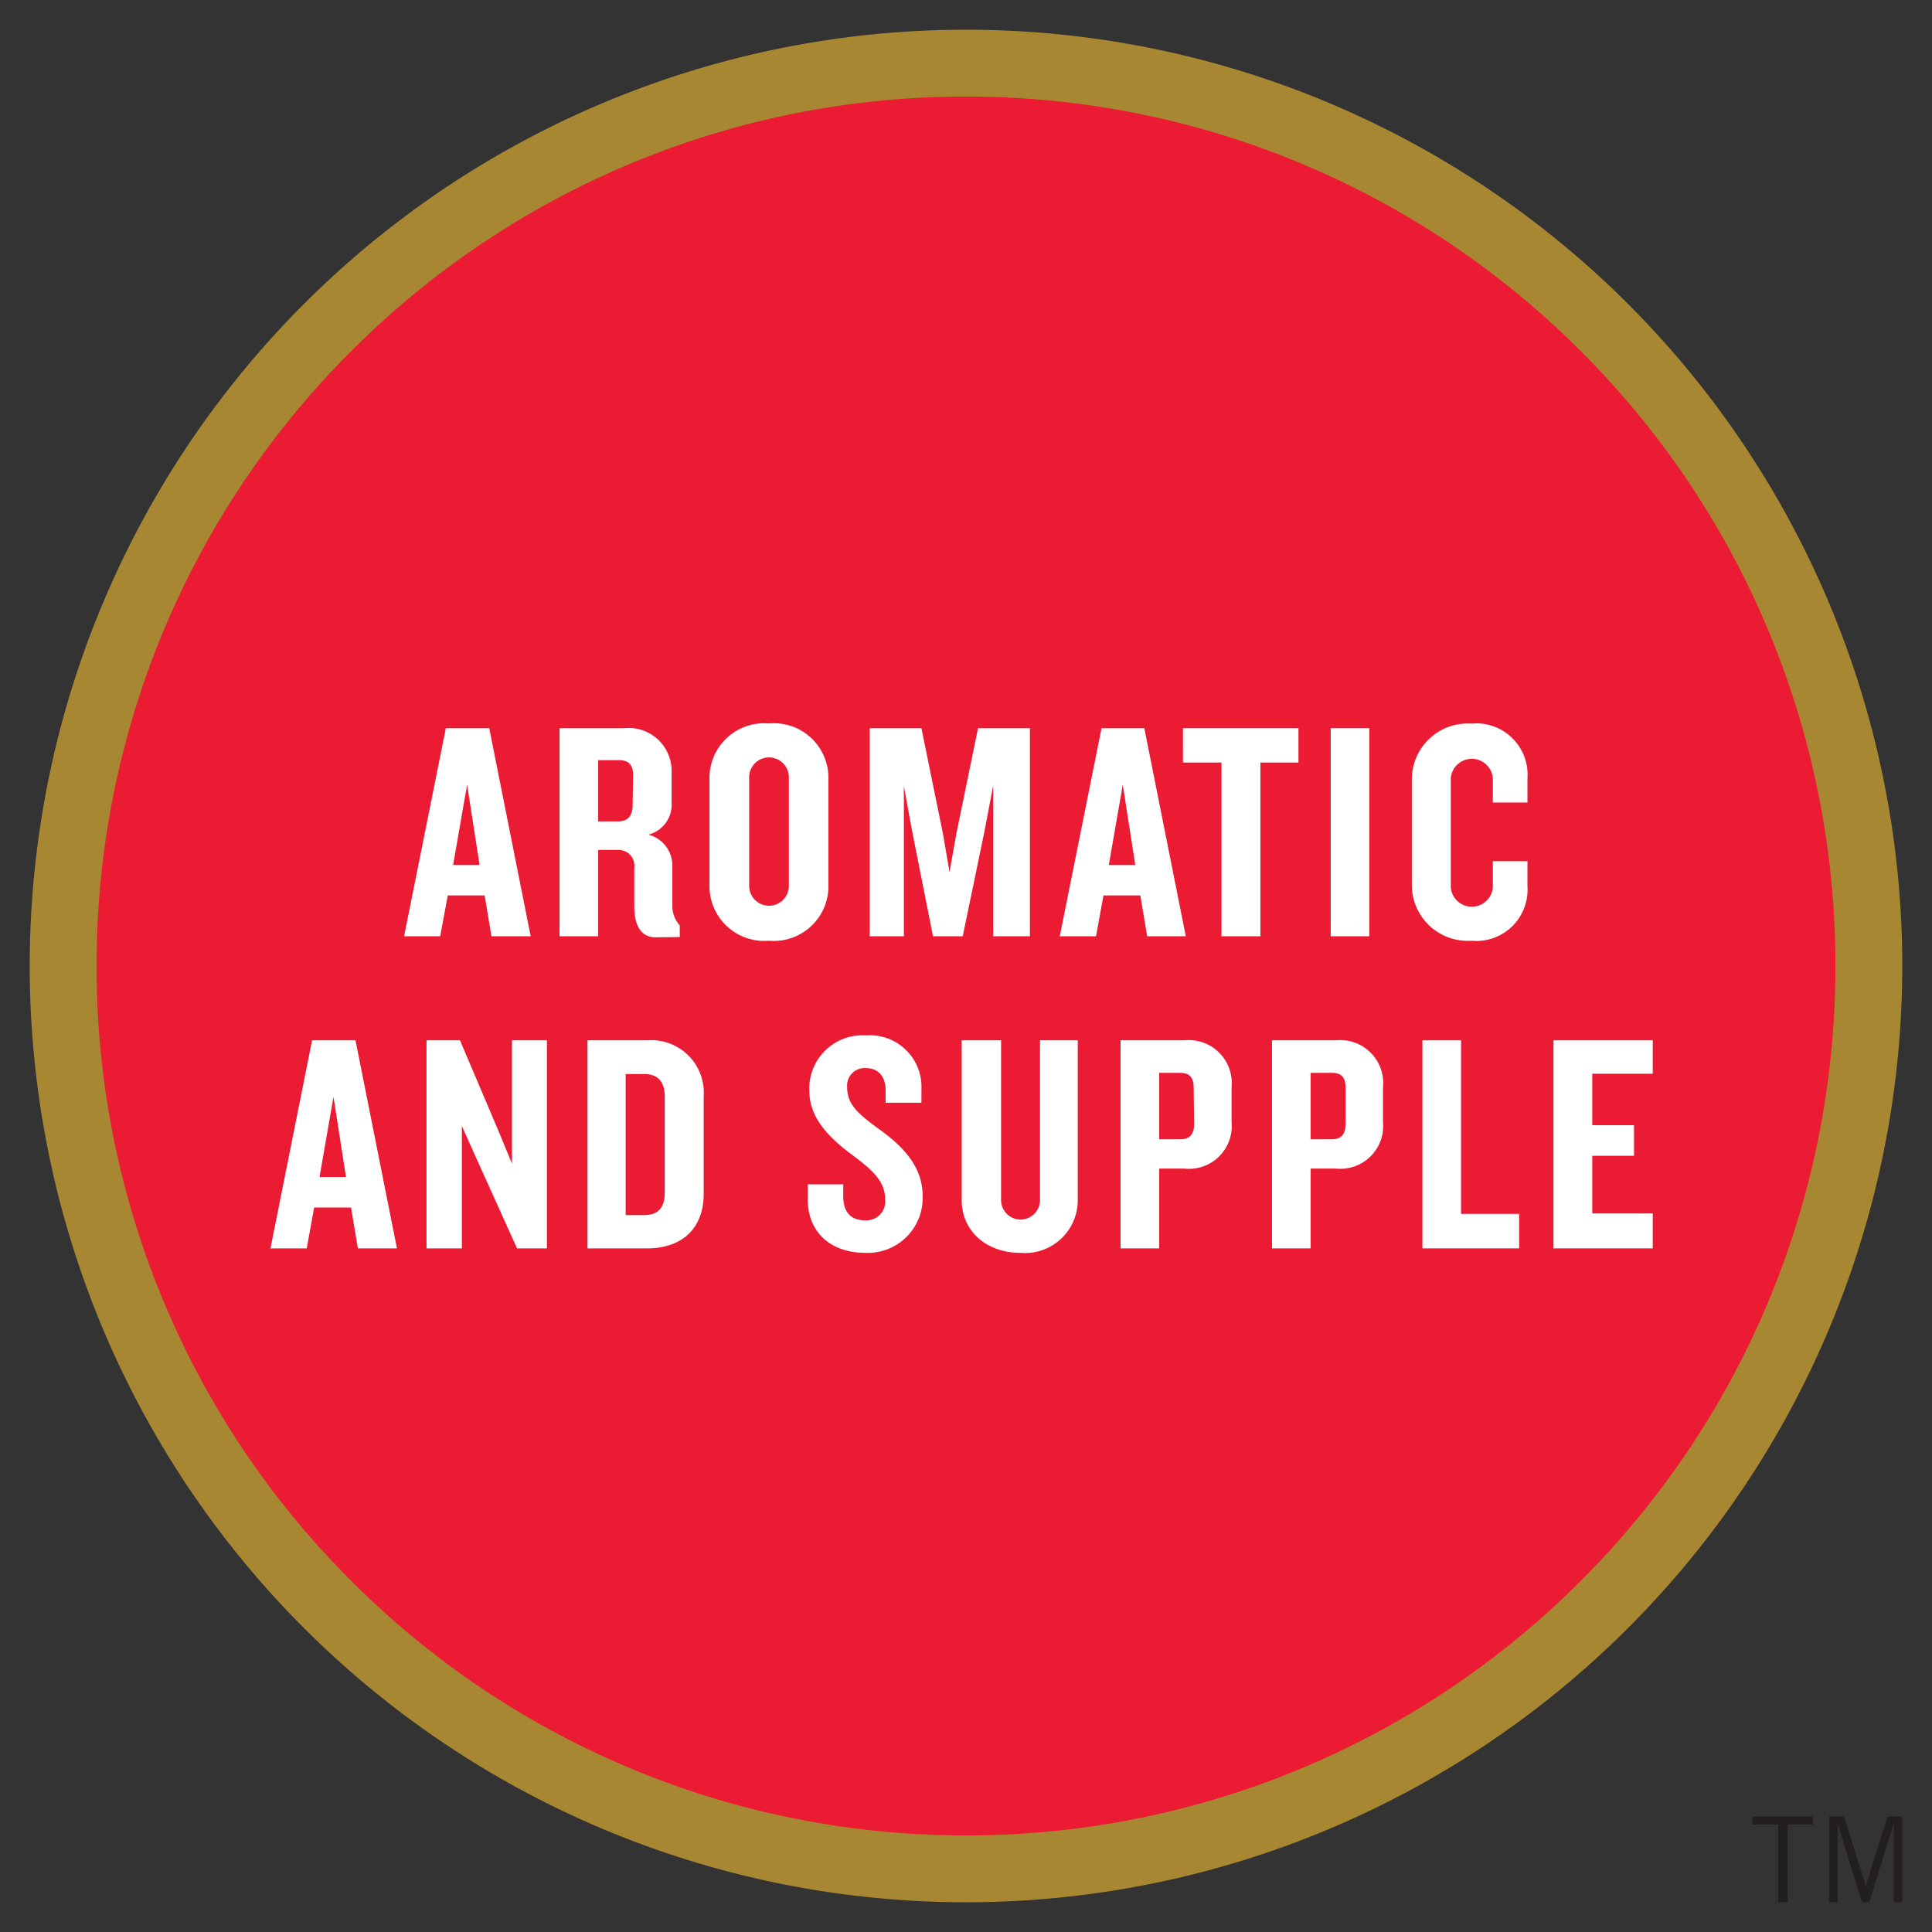
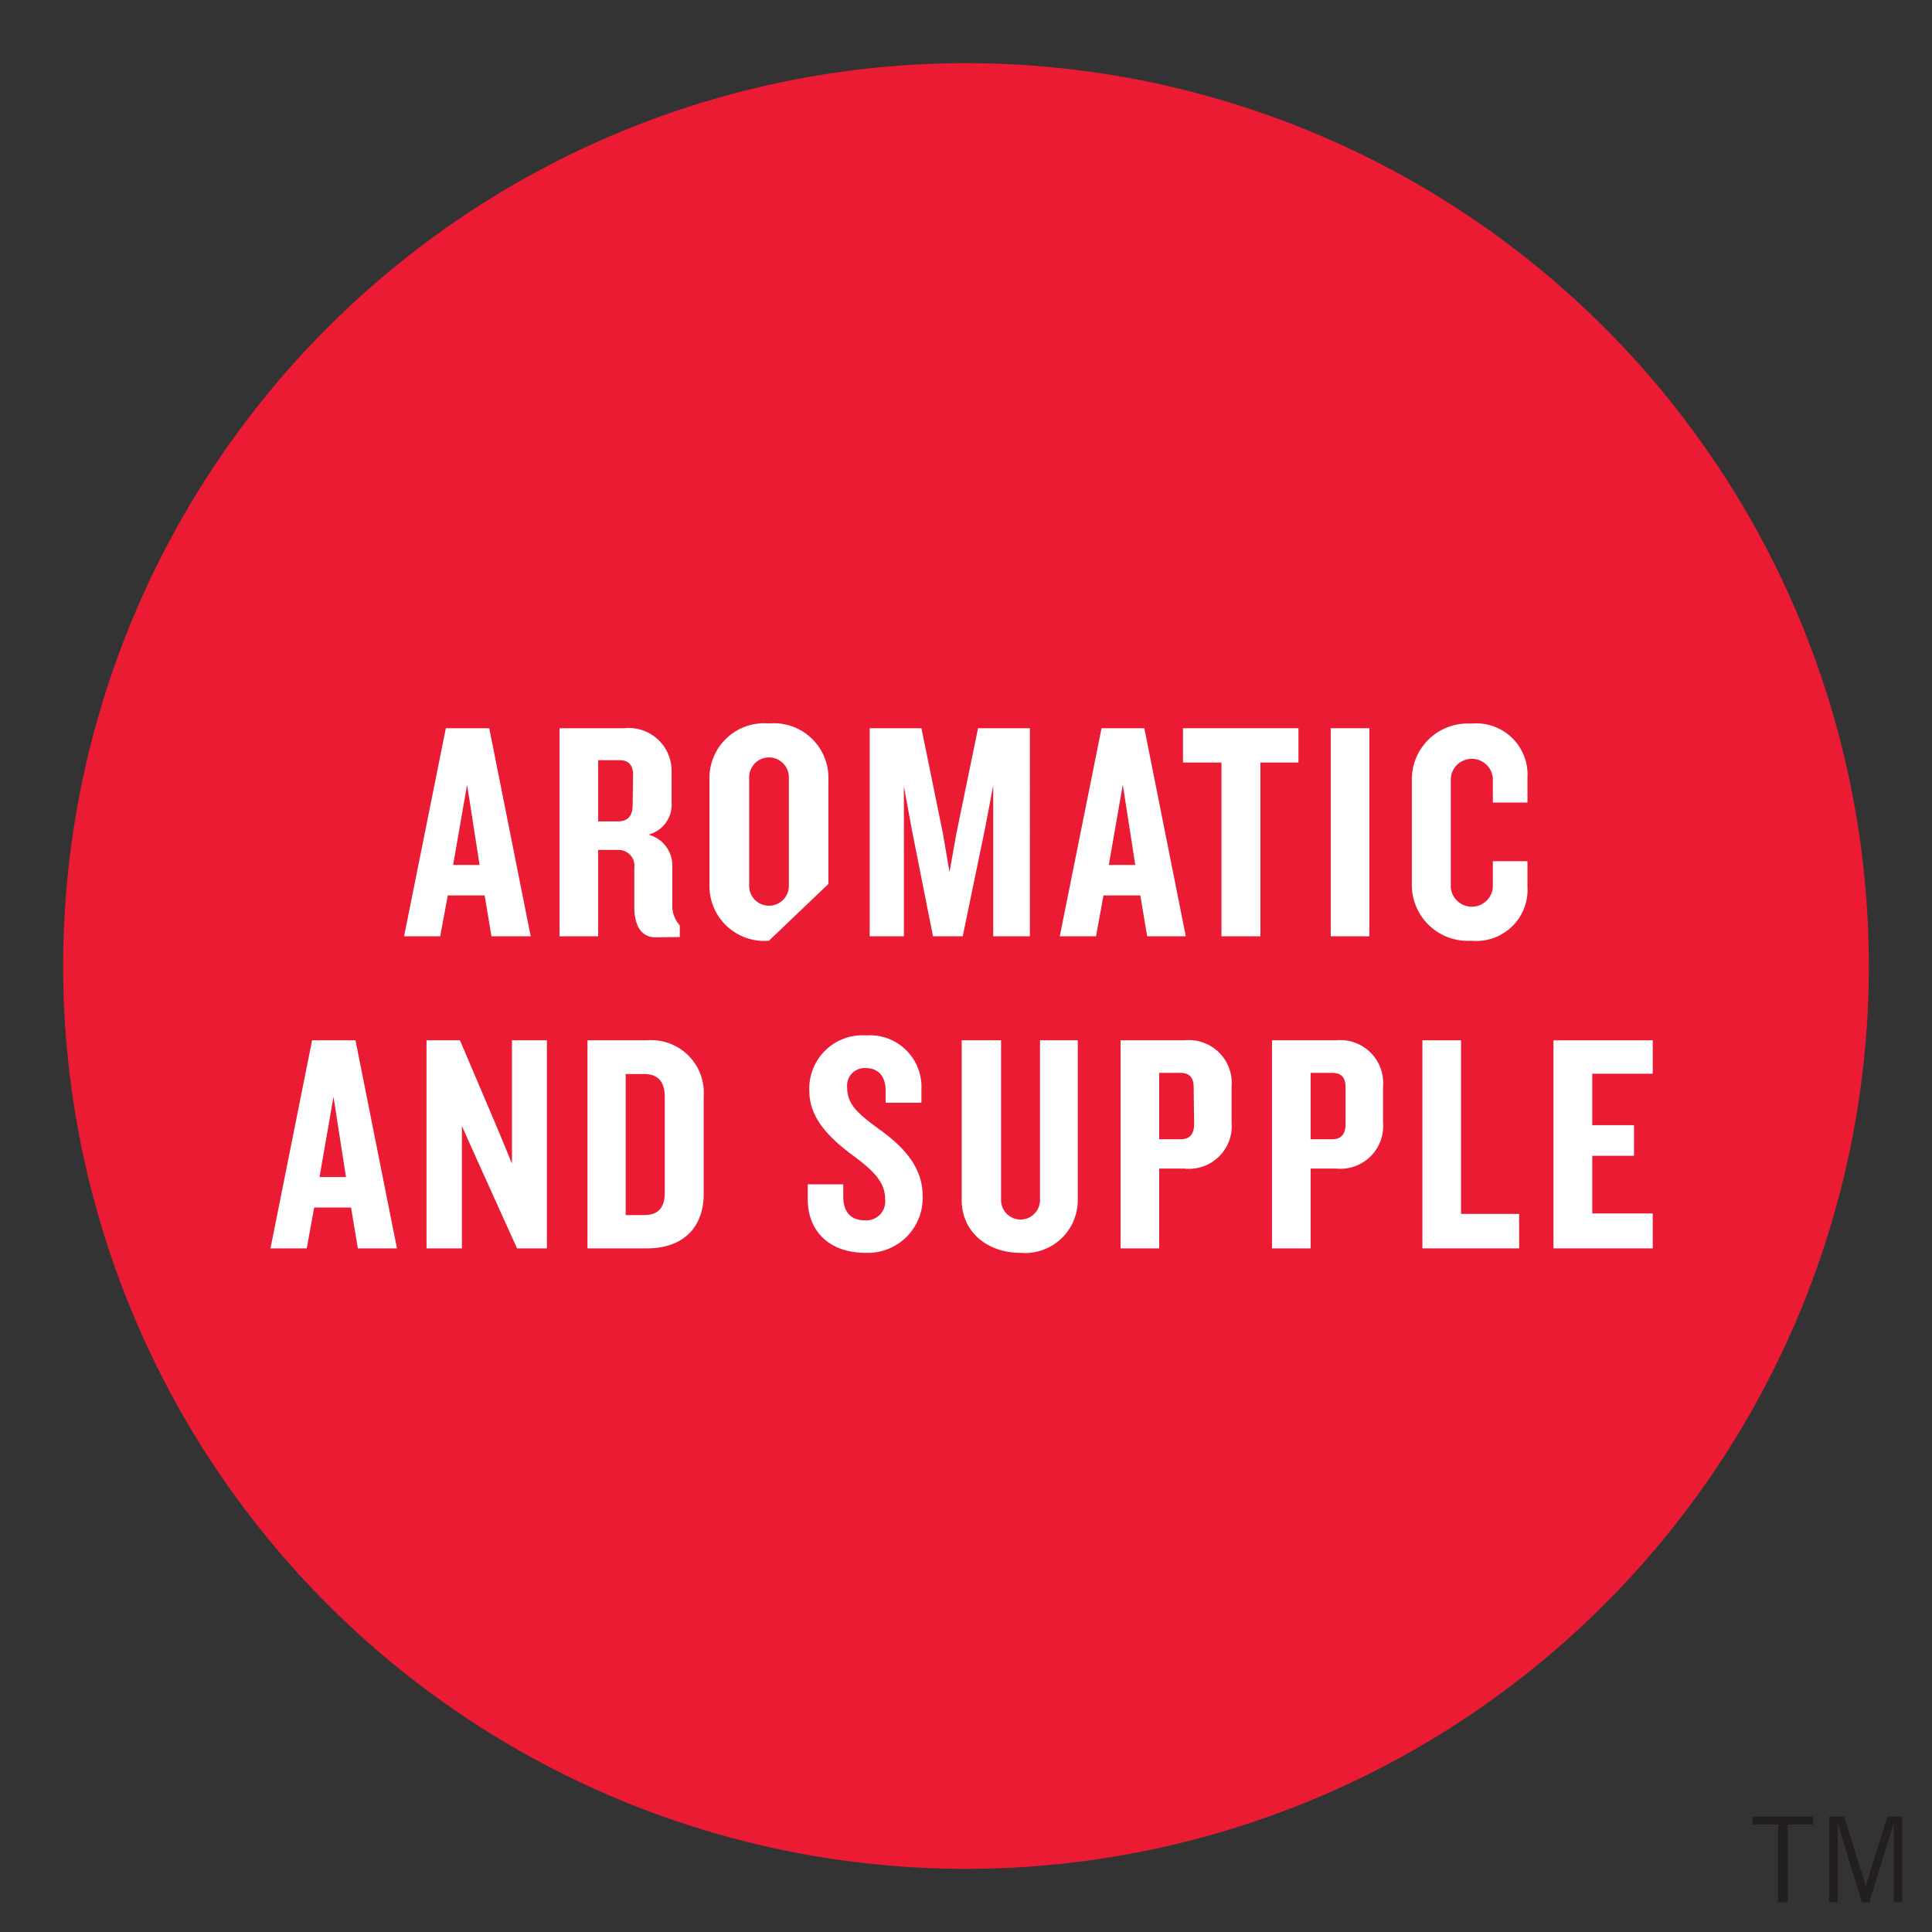
<svg xmlns="http://www.w3.org/2000/svg" id="Calque_1" data-name="Calque 1" viewBox="0 0 130 130">
  <rect x="0" y="0" width="130" height="130" fill="#333333" stroke="none" />
  <title>Plan de travail 1 copie 5</title>
  <path d="M65,125.75A60.75,60.75,0,1,0,4.25,65,60.75,60.75,0,0,0,65,125.75Z" style="fill:#ec1b34" />
-   <path d="M2,65A63,63,0,0,1,65,2h0a63,63,0,0,1,63,63h0a63,63,0,0,1-63,63h0v-4.5a58.31,58.31,0,0,0,41.37-17.13h0A58.31,58.31,0,0,0,123.5,65h0a58.31,58.31,0,0,0-17.13-41.37h0A58.3,58.3,0,0,0,65,6.5h0A58.3,58.3,0,0,0,23.63,23.63h0A58.32,58.32,0,0,0,6.5,65h0a58.31,58.31,0,0,0,17.13,41.37h0A58.31,58.31,0,0,0,65,123.5h0V128A63,63,0,0,1,2,65Z" style="fill:#a78732" />
  <path d="M33.07,63l-.46-2.75H30.13L29.62,63H27.19L30,49h2.92l2.79,14Zm-1.64-10.2-.94,5.4h1.78Z" style="fill:#fff" />
  <path d="M44.11,63.07c-1,0-1.43-.84-1.43-2.06V58.39a1.06,1.06,0,0,0-1.07-1.2H40.25V63h-2.6V49H42a2.89,2.89,0,0,1,3.19,3v2a2.07,2.07,0,0,1-1.57,2.16,2.14,2.14,0,0,1,1.62,2.12v2.56a2,2,0,0,0,.5,1.43v.78ZM42.6,52.15c0-.63-.27-1-.92-1H40.25v4.12h1.32c.67,0,1-.36,1-1.11Z" style="fill:#fff" />
-   <path d="M51.74,63.3a3.69,3.69,0,0,1-4-3.82v-7a3.68,3.68,0,0,1,4-3.8,3.67,3.67,0,0,1,4,3.8v7A3.68,3.68,0,0,1,51.74,63.3Zm1.34-11a1.33,1.33,0,1,0-2.67,0v7.31a1.33,1.33,0,1,0,2.67,0Z" style="fill:#fff" />
+   <path d="M51.74,63.3a3.69,3.69,0,0,1-4-3.82v-7a3.68,3.68,0,0,1,4-3.8,3.67,3.67,0,0,1,4,3.8v7Zm1.34-11a1.33,1.33,0,1,0-2.67,0v7.31a1.33,1.33,0,1,0,2.67,0Z" style="fill:#fff" />
  <path d="M66.83,63V52.85l-.57,3L64.78,63h-2l-1.41-7.1-.55-3V63H58.52V49H62l1.45,7.1.44,2.58.46-2.58L65.81,49h3.49V63Z" style="fill:#fff" />
  <path d="M77.19,63l-.46-2.75H74.25L73.75,63H71.31l2.81-14H77l2.79,14Zm-1.64-10.2-.94,5.4h1.78Z" style="fill:#fff" />
  <path d="M84.81,51.31V63H82.19V51.31H79.6V49h7.77v2.31Z" style="fill:#fff" />
  <path d="M89.54,63V49h2.6V63Z" style="fill:#fff" />
  <path d="M99,63.3a3.76,3.76,0,0,1-4-3.84V52.53a3.76,3.76,0,0,1,4-3.84,3.45,3.45,0,0,1,3.78,3.65V54h-2.33V52.36a1.42,1.42,0,0,0-2.83,0v7.35a1.42,1.42,0,0,0,2.83,0V57.95h2.33v1.7A3.45,3.45,0,0,1,99,63.3Z" style="fill:#fff" />
  <path d="M24.08,84l-.46-2.75H21.14L20.64,84H18.2L21,70h2.92l2.79,14Zm-1.64-10.2-.94,5.4h1.78Z" style="fill:#fff" />
  <path d="M34.79,84l-2.71-6-1-2.23V84H28.7V70h2.25l2.58,6.07.92,2.23V70h2.35V84Z" style="fill:#fff" />
  <path d="M43.53,84h-4V70h4a3.54,3.54,0,0,1,3.82,3.78v6.55C47.35,82.56,46,84,43.53,84Zm1.2-10.18c0-1-.42-1.55-1.39-1.55H42.1v9.49h1.24c1,0,1.39-.55,1.39-1.53Z" style="fill:#fff" />
  <path d="M58.23,84.3c-2.39,0-3.88-1.43-3.88-3.61v-1h2.39v.82c0,1,.48,1.6,1.43,1.6a1.27,1.27,0,0,0,1.39-1.41c0-1.11-.71-1.87-2.1-2.9s-3-2.41-3-4.37a3.58,3.58,0,0,1,3.82-3.76A3.47,3.47,0,0,1,62,73.3v.9H59.59v-.84c0-.86-.44-1.49-1.32-1.49A1.18,1.18,0,0,0,57,73.13c0,1.18.69,1.79,2.25,2.92s2.83,2.5,2.83,4.39A3.69,3.69,0,0,1,58.23,84.3Z" style="fill:#fff" />
  <path d="M68.66,84.3c-2.27,0-3.95-1.45-3.95-3.55V70h2.65V80.75a1.31,1.31,0,0,0,2.62,0V70h2.54V80.75A3.55,3.55,0,0,1,68.66,84.3Z" style="fill:#fff" />
  <path d="M79.67,78.63H78V84h-2.6V70h4.3a2.89,2.89,0,0,1,3.17,3.15V75.5A2.88,2.88,0,0,1,79.67,78.63Zm.65-5.44c0-.69-.27-1-.92-1H78v4.47h1.43c.65,0,.92-.36.92-1.05Z" style="fill:#fff" />
  <path d="M89.89,78.63h-1.7V84h-2.6V70h4.3a2.89,2.89,0,0,1,3.17,3.15V75.5A2.88,2.88,0,0,1,89.89,78.63Zm.65-5.44c0-.69-.27-1-.92-1H88.19v4.47h1.43c.65,0,.92-.36.92-1.05Z" style="fill:#fff" />
  <path d="M95.71,84V70h2.6V81.68h3.91V84Z" style="fill:#fff" />
  <path d="M104.53,84V70h6.68v2.25h-4.07v3.46h2.81v2.06h-2.81v3.88h4.07V84Z" style="fill:#fff" />
  <path d="M120.29,122.77V128h-.64v-5.23h-1.73v-.54H122v.54Z" style="fill:#231f20" />
  <path d="M127.42,128v-5.28h0L125.78,128h-.5l-1.62-5.28h0V128h-.58v-5.77h1l1.47,4.67h0l1.45-4.67h1V128Z" style="fill:#231f20" />
</svg>